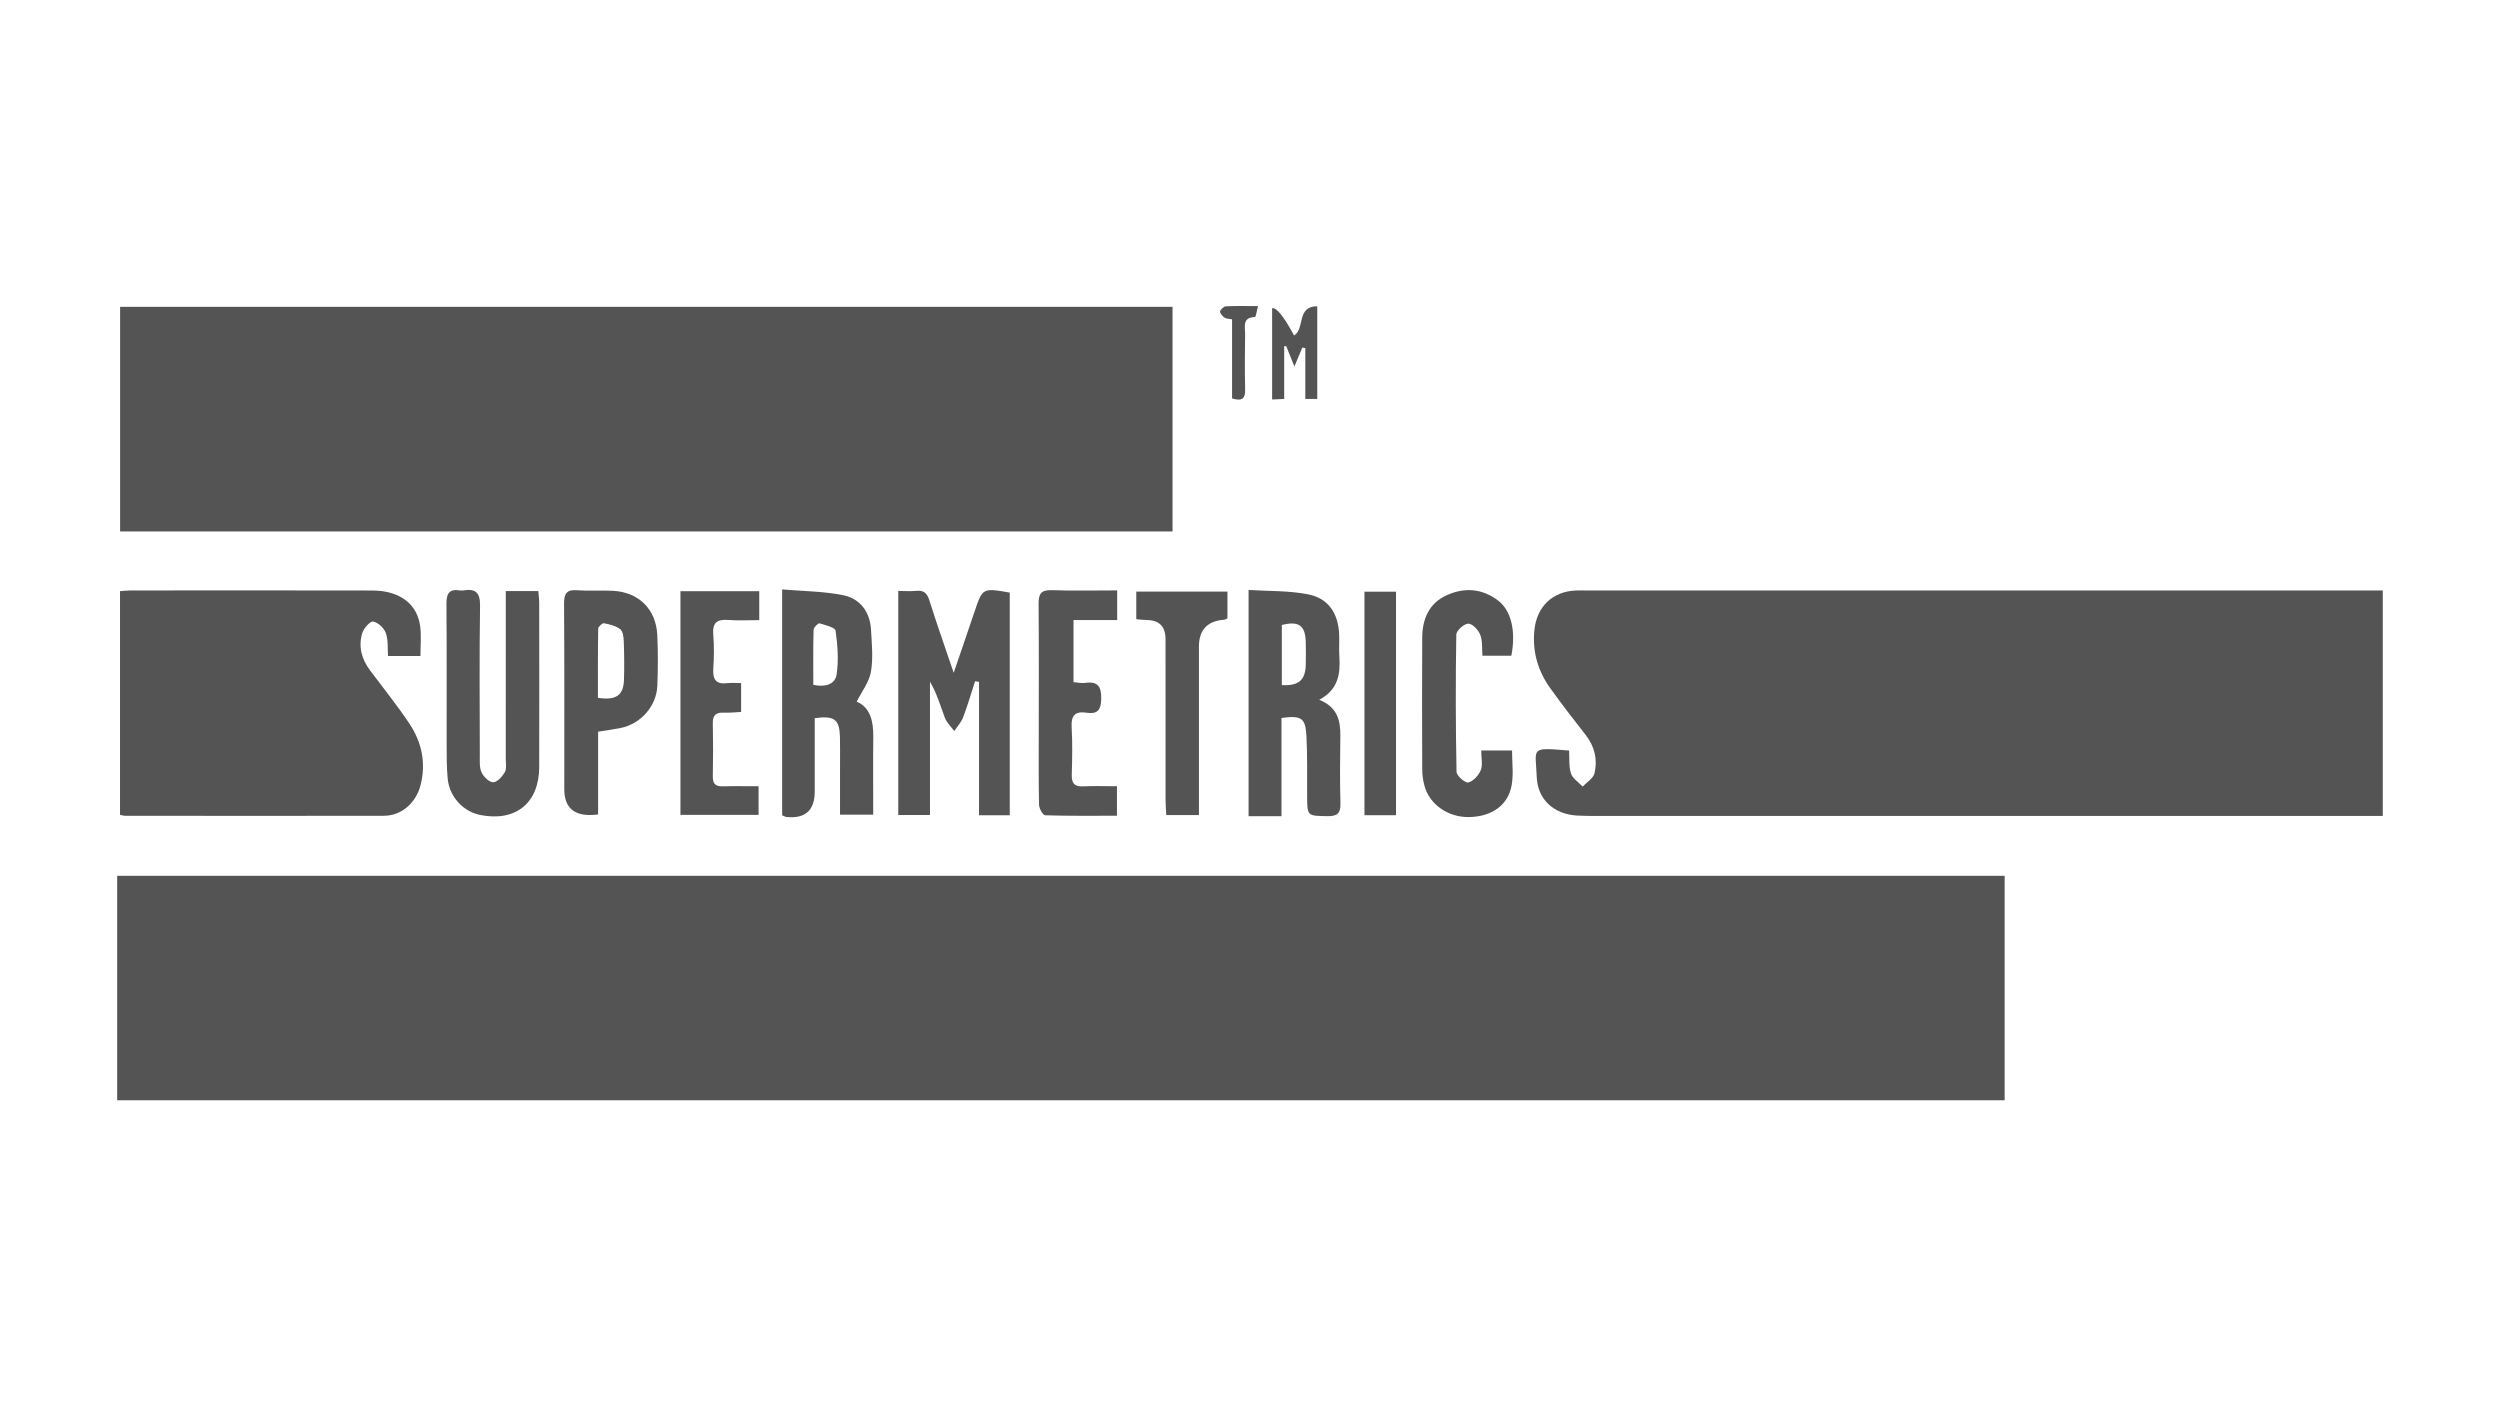
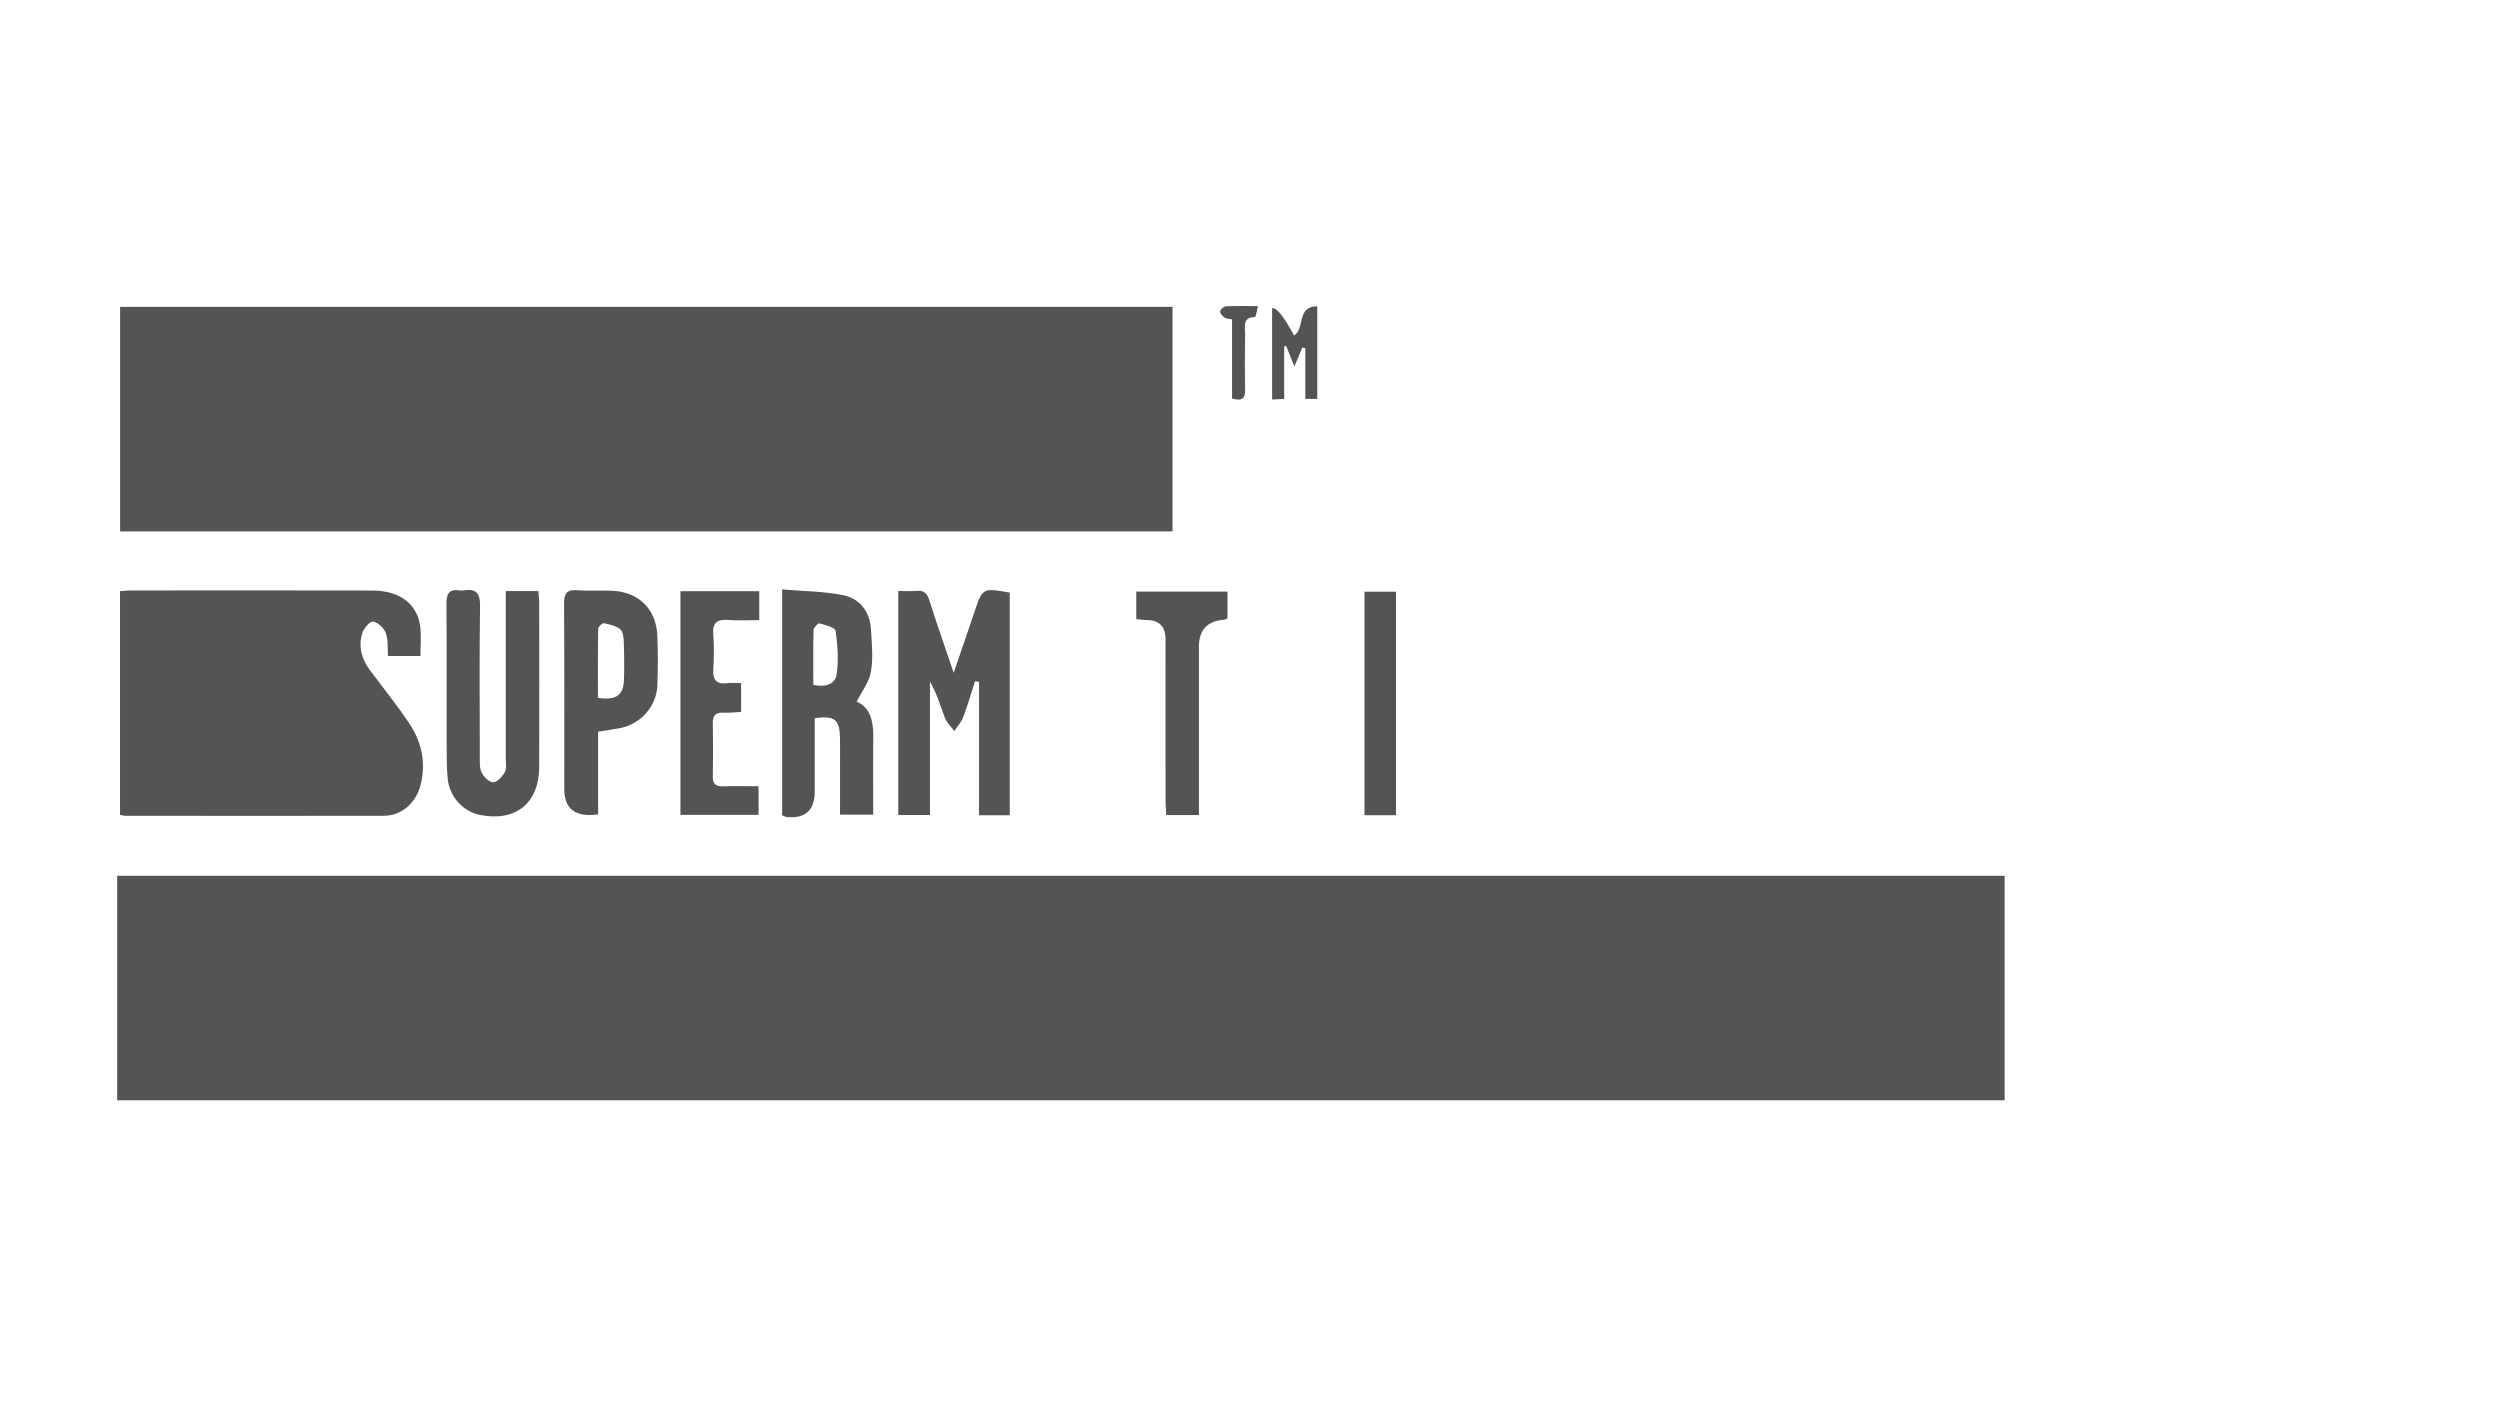
<svg xmlns="http://www.w3.org/2000/svg" width="192" height="108" viewBox="0 0 192 108" fill="none">
  <g clip-path="url(#clip0_18397_43979)">
    <path d="M153.957 67.261V84.5H9V67.261H153.957Z" fill="#545454" />
    <path d="M90.051 23.565V40.815H9.225V23.565H90.051Z" fill="#545454" />
-     <path d="M183 62.665C182.481 62.665 182.047 62.665 181.612 62.665C161.918 62.665 142.226 62.665 122.531 62.665C122.061 62.665 121.588 62.661 121.119 62.635C119.342 62.535 118.087 61.411 118.021 59.659C117.934 57.397 117.459 57.395 120.506 57.643C120.543 58.222 120.474 58.855 120.652 59.403C120.779 59.796 121.238 60.078 121.549 60.409C121.865 60.07 122.368 59.777 122.459 59.385C122.705 58.328 122.469 57.318 121.77 56.432C120.85 55.267 119.949 54.084 119.08 52.883C118.116 51.55 117.675 50.06 117.841 48.394C118.019 46.601 119.219 45.426 121.018 45.351C121.287 45.339 121.555 45.347 121.826 45.347C141.755 45.347 161.683 45.347 181.612 45.347H182.998V62.667L183 62.665Z" fill="#545454" />
    <path d="M9.219 45.4C9.532 45.377 9.764 45.349 9.999 45.347C16.195 45.345 22.391 45.335 28.588 45.351C30.724 45.357 32.084 46.406 32.28 48.178C32.357 48.875 32.292 49.589 32.292 50.381H29.8C29.756 49.79 29.825 49.156 29.63 48.615C29.493 48.233 29.036 47.802 28.66 47.733C28.432 47.69 27.935 48.249 27.822 48.619C27.506 49.65 27.773 50.621 28.42 51.485C29.43 52.836 30.493 54.153 31.429 55.554C32.383 56.983 32.739 58.574 32.3 60.297C31.959 61.641 30.853 62.647 29.495 62.651C22.86 62.669 16.227 62.655 9.593 62.651C9.494 62.651 9.395 62.617 9.217 62.584V45.4H9.219Z" fill="#545454" />
    <path d="M77.549 62.612H75.189V52.369C75.088 52.351 74.987 52.334 74.885 52.316C74.586 53.239 74.318 54.172 73.974 55.078C73.826 55.466 73.523 55.794 73.289 56.147C73.042 55.81 72.711 55.505 72.567 55.127C72.222 54.218 71.965 53.277 71.422 52.355V62.594H68.986V45.385C69.463 45.385 69.924 45.422 70.377 45.377C70.951 45.32 71.201 45.558 71.373 46.103C71.931 47.869 72.547 49.615 73.243 51.672C73.839 49.928 74.346 48.462 74.839 46.991C75.455 45.152 75.466 45.142 77.549 45.513V62.612Z" fill="#545454" />
-     <path d="M101.317 53.745C102.713 54.308 102.954 55.334 102.938 56.523C102.913 58.251 102.899 59.978 102.946 61.704C102.966 62.47 102.695 62.692 101.953 62.68C100.389 62.657 100.393 62.696 100.387 61.076C100.381 59.554 100.414 58.027 100.333 56.507C100.258 55.127 99.943 54.938 98.417 55.139V62.684H95.891V45.308C97.424 45.408 98.975 45.353 100.46 45.644C102.034 45.953 102.786 47.117 102.849 48.747C102.869 49.288 102.825 49.833 102.861 50.371C102.952 51.715 102.804 52.95 101.319 53.743L101.317 53.745ZM98.445 52.617C99.739 52.688 100.258 52.231 100.282 51.038C100.294 50.462 100.296 49.885 100.282 49.31C100.25 48.034 99.747 47.67 98.445 47.999V52.617Z" fill="#545454" />
    <path d="M65.796 53.889C66.82 54.318 67.083 55.363 67.069 56.586C67.045 58.546 67.063 60.505 67.063 62.566H64.514C64.514 61.322 64.514 60.05 64.514 58.777C64.514 58.066 64.527 57.357 64.51 56.645C64.482 55.255 64.096 54.94 62.572 55.157C62.572 57.017 62.572 58.897 62.572 60.779C62.572 62.234 61.849 62.889 60.402 62.743C60.307 62.732 60.218 62.673 60.068 62.617V45.268C61.681 45.406 63.257 45.406 64.771 45.715C66.054 45.979 66.816 46.987 66.893 48.355C66.954 49.434 67.069 50.542 66.889 51.59C66.754 52.379 66.19 53.095 65.796 53.887V53.889ZM62.463 52.597C63.352 52.79 64.135 52.574 64.25 51.812C64.418 50.712 64.331 49.55 64.173 48.44C64.136 48.188 63.385 47.999 62.938 47.873C62.833 47.845 62.489 48.188 62.483 48.367C62.445 49.772 62.461 51.178 62.461 52.597H62.463Z" fill="#545454" />
    <path d="M38.846 45.394H41.344C41.369 45.725 41.411 46.017 41.411 46.31C41.415 50.509 41.423 54.708 41.411 58.907C41.403 61.667 39.617 63.121 36.906 62.596C35.573 62.338 34.512 61.196 34.38 59.785C34.299 58.911 34.305 58.027 34.303 57.147C34.295 53.558 34.318 49.969 34.287 46.379C34.281 45.609 34.483 45.215 35.304 45.341C35.403 45.355 35.508 45.357 35.607 45.341C36.559 45.188 36.882 45.544 36.868 46.55C36.811 50.375 36.842 54.202 36.85 58.029C36.85 58.466 36.811 58.954 36.987 59.326C37.147 59.663 37.577 60.084 37.88 60.078C38.19 60.072 38.574 59.639 38.77 59.304C38.919 59.045 38.843 58.645 38.843 58.306C38.846 54.412 38.844 50.517 38.844 46.623C38.844 46.255 38.844 45.887 38.844 45.392L38.846 45.394Z" fill="#545454" />
    <path d="M45.934 62.547C44.202 62.782 43.337 62.135 43.337 60.606C43.337 55.865 43.353 51.123 43.32 46.381C43.316 45.607 43.496 45.266 44.325 45.331C45.23 45.4 46.144 45.327 47.051 45.371C49.056 45.473 50.388 46.782 50.481 48.788C50.541 50.072 50.533 51.363 50.485 52.647C50.424 54.235 49.212 55.6 47.659 55.911C47.134 56.017 46.602 56.086 45.934 56.194V62.545V62.547ZM45.921 53.594C47.324 53.806 47.886 53.399 47.922 52.198C47.952 51.219 47.942 50.235 47.906 49.255C47.894 48.932 47.841 48.483 47.633 48.322C47.294 48.062 46.819 47.95 46.384 47.865C46.261 47.841 45.946 48.125 45.942 48.273C45.911 50.054 45.921 51.836 45.921 53.594Z" fill="#545454" />
-     <path d="M113.762 57.637H116.125C116.125 58.56 116.246 59.448 116.098 60.289C115.828 61.838 114.579 62.712 112.843 62.751C111.222 62.787 109.769 61.779 109.393 60.328C109.292 59.938 109.229 59.527 109.227 59.127C109.215 55.743 109.207 52.359 109.227 48.977C109.235 47.524 109.757 46.302 111.157 45.69C112.513 45.097 113.847 45.205 115.056 46.125C116.06 46.889 116.44 48.477 116.07 50.361H113.851C113.805 49.794 113.867 49.221 113.681 48.749C113.536 48.379 113.079 47.894 112.764 47.895C112.44 47.9 111.85 48.428 111.844 48.735C111.786 52.249 111.792 55.765 111.862 59.277C111.869 59.578 112.523 60.151 112.76 60.094C113.144 60.003 113.56 59.55 113.722 59.151C113.885 58.747 113.758 58.222 113.758 57.639L113.762 57.637Z" fill="#545454" />
    <path d="M52.26 45.404H58.311V47.625C57.52 47.625 56.728 47.674 55.942 47.613C55.083 47.546 54.701 47.806 54.778 48.735C54.851 49.609 54.839 50.495 54.78 51.371C54.725 52.202 55.008 52.57 55.857 52.467C56.182 52.426 56.516 52.46 56.918 52.46V54.676C56.486 54.698 56.031 54.753 55.58 54.733C54.98 54.706 54.729 54.93 54.744 55.552C54.772 56.903 54.772 58.257 54.744 59.608C54.731 60.176 54.938 60.405 55.501 60.389C56.399 60.365 57.298 60.383 58.258 60.383V62.58H52.258V45.404H52.26Z" fill="#545454" />
-     <path d="M82.442 52.389C82.803 52.418 83.074 52.485 83.331 52.448C84.319 52.304 84.592 52.721 84.574 53.69C84.556 54.558 84.26 54.859 83.452 54.737C82.579 54.603 82.248 54.938 82.302 55.853C82.375 57.066 82.345 58.289 82.312 59.507C82.296 60.155 82.512 60.428 83.183 60.393C84.02 60.35 84.861 60.383 85.782 60.383V62.649C83.937 62.649 82.098 62.672 80.263 62.613C80.093 62.606 79.808 62.096 79.8 61.816C79.758 60.023 79.776 58.229 79.776 56.434C79.776 53.082 79.794 49.731 79.764 46.379C79.756 45.611 79.956 45.296 80.78 45.325C82.424 45.383 84.071 45.343 85.799 45.343V47.619H82.446V52.387L82.442 52.389Z" fill="#545454" />
    <path d="M92.078 62.598H89.57C89.549 62.176 89.515 61.783 89.515 61.389C89.511 57.292 89.513 53.196 89.513 49.099C89.513 48.134 89.05 47.642 88.124 47.621C87.86 47.615 87.597 47.583 87.266 47.556V45.436H94.268V47.491C94.181 47.526 94.094 47.589 94.001 47.597C92.719 47.693 92.078 48.381 92.078 49.66C92.078 53.586 92.078 57.515 92.078 61.442V62.596V62.598Z" fill="#545454" />
    <path d="M107.214 62.608H104.791V45.442H107.214V62.608Z" fill="#545454" />
    <path d="M101.165 30.636H100.248V26.74L100.019 26.689C99.85 27.093 99.682 27.5 99.411 28.146C99.15 27.498 98.964 27.038 98.78 26.579L98.625 26.593V30.64C98.269 30.656 98.016 30.666 97.699 30.681V23.671C98.031 23.596 98.593 24.295 99.385 25.766C100.231 25.268 99.55 23.526 101.165 23.52V30.636Z" fill="#545454" />
    <path d="M94.623 30.599V24.526C94.398 24.48 94.184 24.49 94.043 24.392C93.885 24.282 93.681 24.057 93.705 23.919C93.733 23.76 93.984 23.535 94.148 23.526C94.912 23.484 95.68 23.508 96.613 23.508C96.516 23.876 96.454 24.346 96.381 24.348C95.376 24.374 95.633 25.112 95.625 25.667C95.605 27.083 95.593 28.5 95.627 29.914C95.643 30.616 95.385 30.831 94.621 30.601L94.623 30.599Z" fill="#545454" />
  </g>
  <defs>
    <clipPath id="clip0_18397_43979">
      <rect width="174" height="61" fill="white" transform="translate(9 23.5)" />
    </clipPath>
  </defs>
</svg>